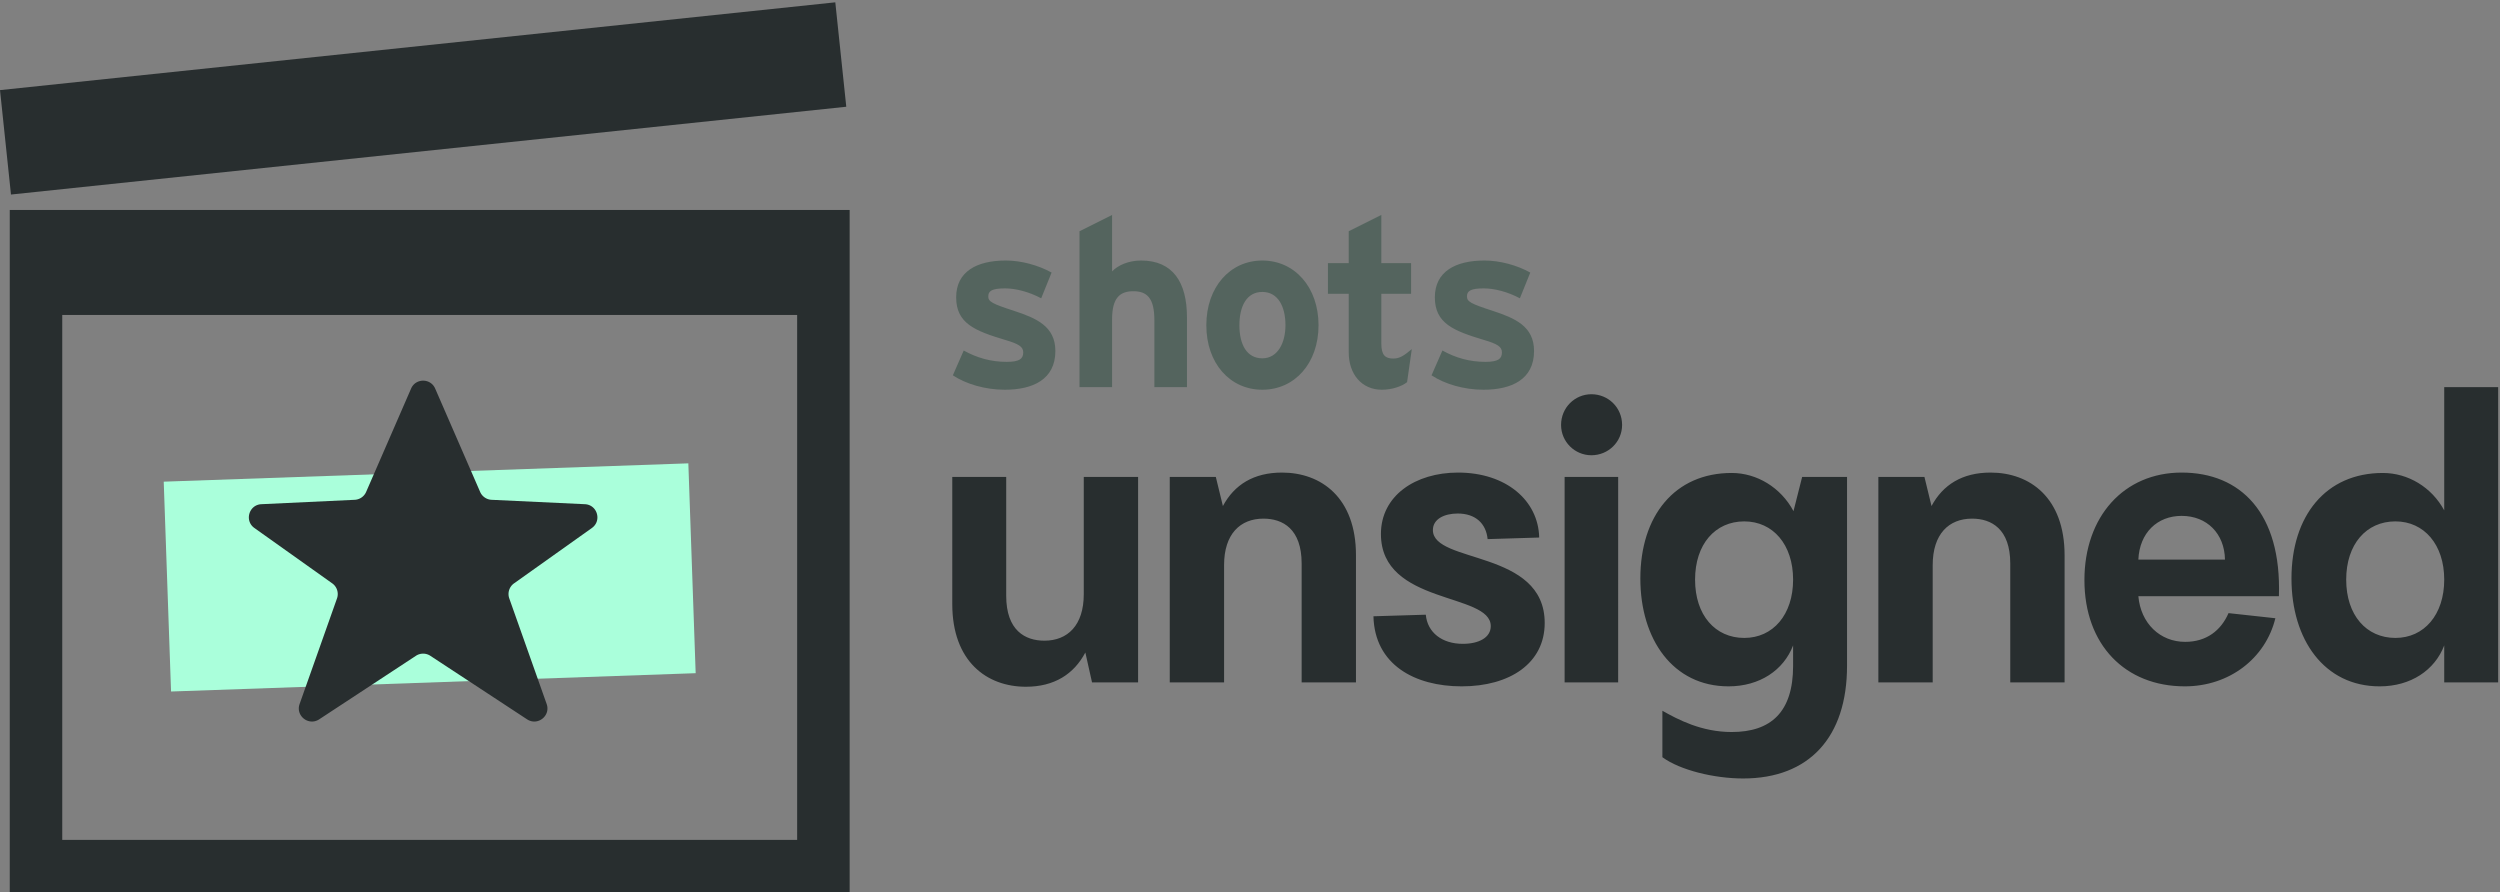
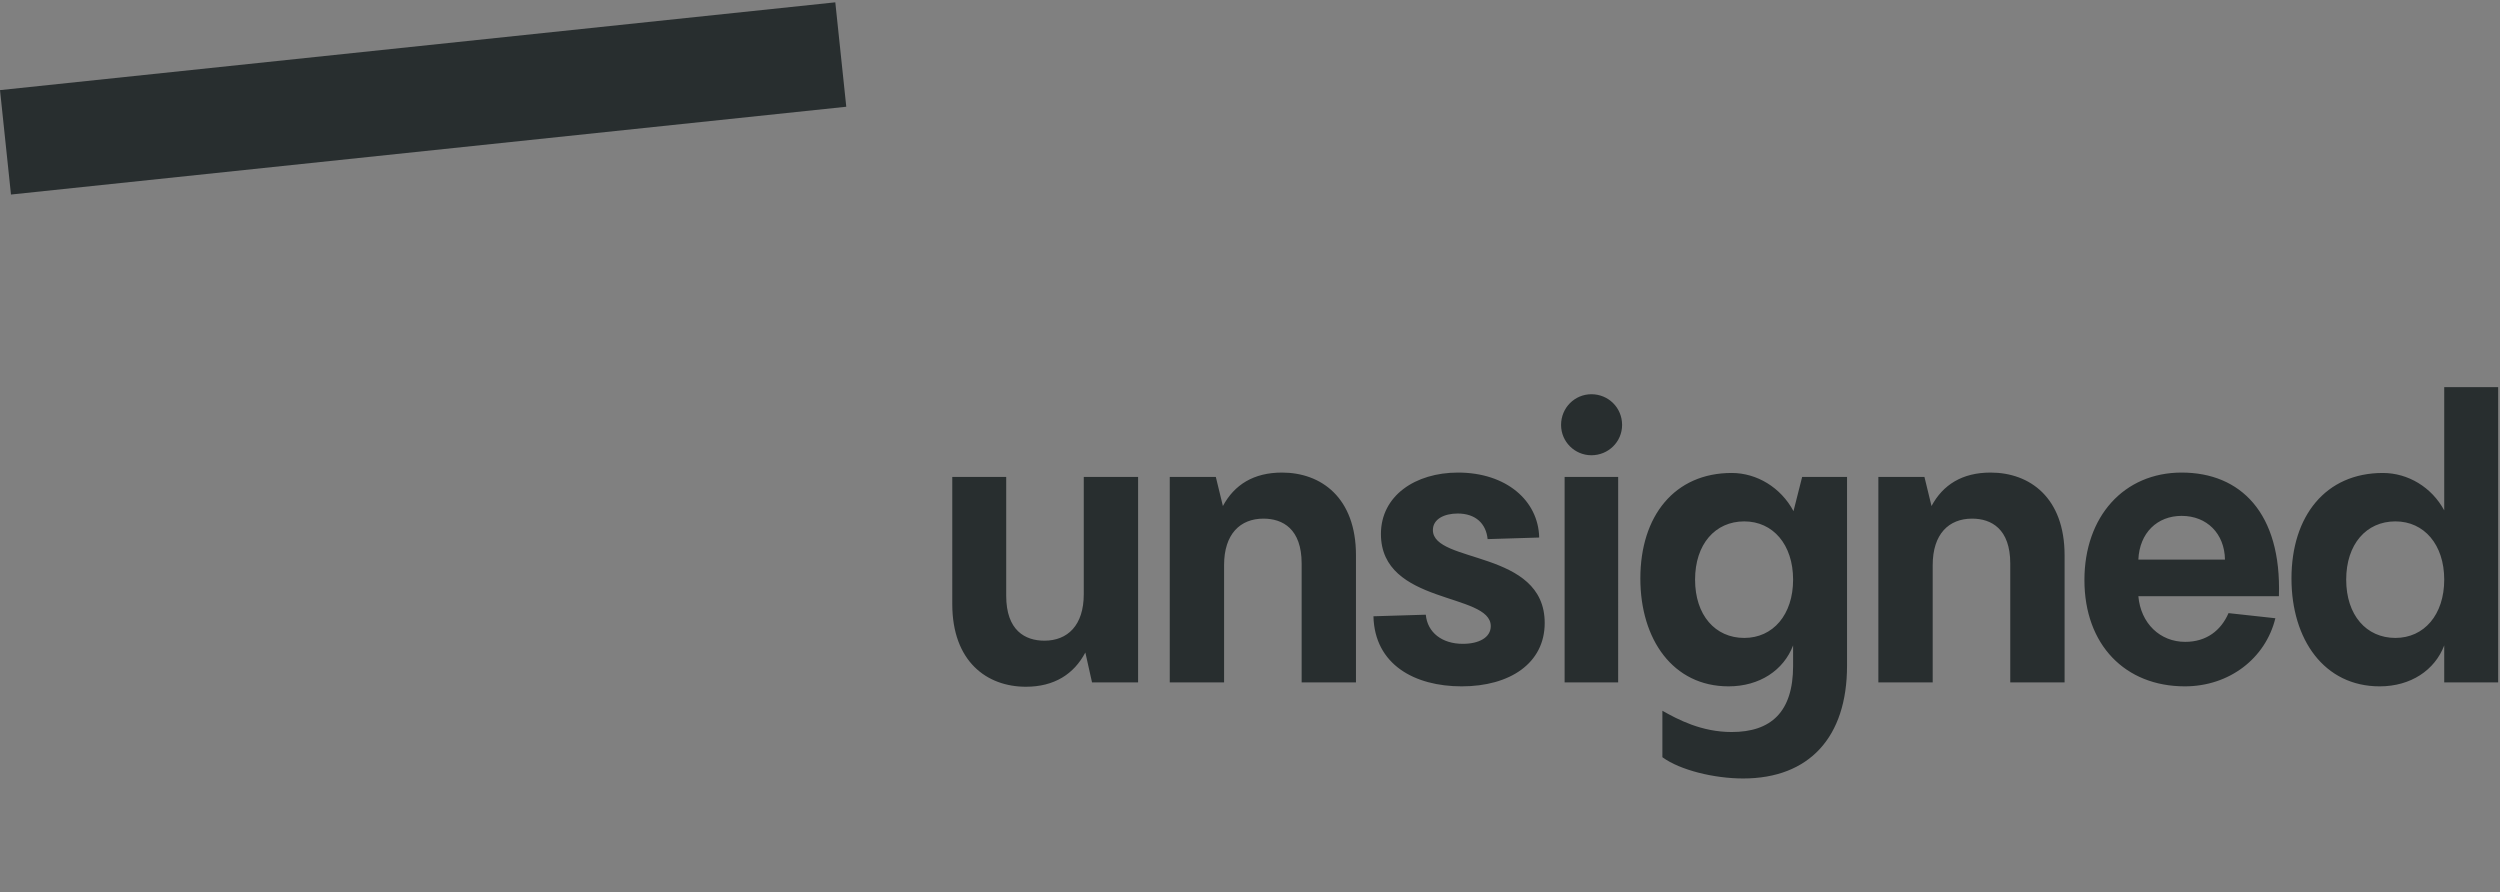
<svg xmlns="http://www.w3.org/2000/svg" fill="none" viewBox="0 0 381 136">
  <rect x="0" y="0" width="381" height="136" fill="#808080" stroke="none" />
  <path fill="#282E2F" d="M372.5 77.78V59h8.22v45h-8.22v-5.64c-1.44 3.78-5.1 6.24-9.84 6.24-8.46 0-13.44-7.14-13.44-16.44 0-9.54 5.22-16.08 13.92-16.08 3.84 0 7.44 2.16 9.36 5.7Zm-7.44 19.44c4.38 0 7.44-3.54 7.44-8.88 0-5.34-3.06-8.88-7.44-8.88-4.44 0-7.5 3.48-7.5 8.88s3.06 8.88 7.5 8.88ZM332.486 72.02c8.94 0 15.24 6.12 14.82 18.84h-21.42c.36 4.14 3.3 6.96 7.14 6.96 3.24 0 5.46-1.74 6.6-4.38l7.14.78c-1.5 6.12-7.02 10.38-13.8 10.38-9.06 0-15.3-6.3-15.3-16.2 0-9.66 6-16.38 14.82-16.38Zm0 6.6c-3.72 0-6.42 2.58-6.6 6.66h13.2c-.06-3.96-2.76-6.66-6.6-6.66ZM303.363 72.02c6 0 11.28 3.84 11.28 12.6V104h-8.28V85.88c0-5.28-2.88-6.84-5.82-6.84-3.54 0-6 2.34-6 7.08V104h-8.28V72.68h7.02l1.08 4.44c1.74-3.24 4.68-5.1 9-5.1ZM273.328 77.9l1.32-5.22h6.84v28.8c0 10.86-5.76 17.16-15.84 17.16-4.38 0-9.6-1.26-12.3-3.24v-7.08c2.34 1.32 5.94 3.24 10.56 3.24 6 0 9.36-3.06 9.36-10.08v-3.12c-1.44 3.78-5.1 6.24-9.84 6.24-8.46 0-13.44-7.14-13.44-16.44 0-9.54 5.22-16.08 13.92-16.08 3.84 0 7.5 2.22 9.42 5.82Zm-7.5 19.32c4.38 0 7.44-3.54 7.44-8.88 0-5.34-3.06-8.88-7.44-8.88-4.44 0-7.5 3.48-7.5 8.88s3.06 8.88 7.5 8.88ZM242.528 69.38c-2.52 0-4.62-2.04-4.62-4.62 0-2.64 2.1-4.68 4.62-4.68 2.58 0 4.68 2.04 4.68 4.68 0 2.58-2.1 4.62-4.68 4.62Zm-4.08 3.3h8.16V104h-8.16V72.68ZM222.753 104.6c-7.14 0-13.26-3.3-13.44-10.68l7.98-.24c.24 2.7 2.46 4.44 5.64 4.44 2.46 0 4.26-.96 4.26-2.7 0-5.16-16.74-3.18-16.74-14.04 0-5.82 5.22-9.36 11.76-9.36 7.32 0 12.24 4.26 12.36 9.9l-7.86.24c-.24-2.4-1.86-3.9-4.56-3.9-2.04 0-3.78.84-3.78 2.52 0 5.16 17.04 2.94 17.04 14.16 0 6.12-5.28 9.66-12.66 9.66ZM195.37 72.02c6 0 11.28 3.84 11.28 12.6V104h-8.28V85.88c0-5.28-2.88-6.84-5.82-6.84-3.54 0-6 2.34-6 7.08V104h-8.28V72.68h7.02l1.08 4.44c1.74-3.24 4.68-5.1 9-5.1ZM165.166 90.56V72.68h8.28V104h-7.02l-1.02-4.56c-1.74 3.3-4.74 5.22-9.06 5.22-5.94 0-11.22-3.84-11.22-12.6V72.68h8.22V90.8c0 5.28 2.88 6.84 5.82 6.84 3.54 0 6-2.34 6-7.08Z" />
-   <path fill="#54645E" d="M227.49 47.372c3.384 1.116 6.3 2.34 6.3 6.12 0 4.356-3.456 5.904-7.704 5.904-2.988 0-5.904-.864-7.92-2.196l1.656-3.78c2.016 1.116 4.14 1.728 6.552 1.728 1.944 0 2.52-.468 2.52-1.44 0-.864-.684-1.296-2.772-1.908-4.536-1.368-7.452-2.484-7.452-6.48 0-3.924 3.132-5.616 7.56-5.616 2.376 0 4.968.72 6.984 1.836l-1.584 3.924c-1.872-1.008-3.924-1.512-5.508-1.512-2.016 0-2.556.396-2.556 1.224 0 .792.576 1.116 3.924 2.196ZM212.35 54.644c.9 0 1.584-.396 2.808-1.44l-.72 5.04c-.828.648-2.304 1.152-3.852 1.152-3.06 0-5.04-2.376-5.04-5.688V44.78h-3.168V40.1h3.168v-4.86l4.968-2.484V40.1h4.536v4.68h-4.536v7.596c0 1.8.648 2.268 1.836 2.268ZM192.377 39.704c4.932 0 8.568 4.068 8.568 9.864 0 5.796-3.636 9.828-8.568 9.828-4.932 0-8.532-4.032-8.532-9.828 0-5.796 3.6-9.864 8.532-9.864Zm0 14.904c2.376 0 3.528-2.412 3.528-5.04 0-2.88-1.152-5.076-3.528-5.076-2.376 0-3.492 2.16-3.492 5.076 0 2.916 1.116 5.04 3.492 5.04ZM180.894 48.344V59h-4.968V48.776c0-3.384-1.152-4.392-3.204-4.392-2.052 0-3.24 1.008-3.24 4.284V59h-4.968V35.24l4.968-2.484v8.604c.864-.9 2.448-1.656 4.428-1.656 4.824 0 6.984 3.312 6.984 8.64ZM154.538 47.372c3.384 1.116 6.3 2.34 6.3 6.12 0 4.356-3.456 5.904-7.704 5.904-2.988 0-5.904-.864-7.92-2.196l1.656-3.78c2.016 1.116 4.14 1.728 6.552 1.728 1.944 0 2.52-.468 2.52-1.44 0-.864-.684-1.296-2.772-1.908-4.536-1.368-7.452-2.484-7.452-6.48 0-3.924 3.132-5.616 7.56-5.616 2.376 0 4.968.72 6.984 1.836l-1.584 3.924c-1.872-1.008-3.924-1.512-5.508-1.512-2.016 0-2.556.396-2.556 1.224 0 .792.576 1.116 3.924 2.196Z" />
-   <path fill="#282E2F" fill-rule="evenodd" d="M121.486 48h-112v80h112V48Zm-120-16v104h128V32h-128Z" clip-rule="evenodd" />
  <path fill="#282E2F" d="M0 13.734 127.3.354l1.672 15.913L1.673 29.647.001 13.733Z" />
-   <path fill="#AAFFDB" d="m24.952 73.406 79.951-2.792 1.117 31.98-79.951 2.792-1.117-31.98Z" />
-   <path fill="#282E2F" d="M62.652 59.216c.697-1.603 2.97-1.603 3.668 0l6.854 15.754a2 2 0 0 0 1.74 1.2l14.223.67c1.898.089 2.613 2.526 1.065 3.627L78.34 88.902a2 2 0 0 0-.726 2.298l5.697 16.088c.64 1.806-1.382 3.391-2.983 2.339l-14.745-9.683a2 2 0 0 0-2.196 0l-14.744 9.683c-1.602 1.052-3.623-.533-2.983-2.339L51.358 91.2a2 2 0 0 0-.727-2.298l-11.86-8.435c-1.549-1.101-.834-3.538 1.065-3.628l14.222-.669a2 2 0 0 0 1.74-1.2l6.854-15.754Z" />
</svg>